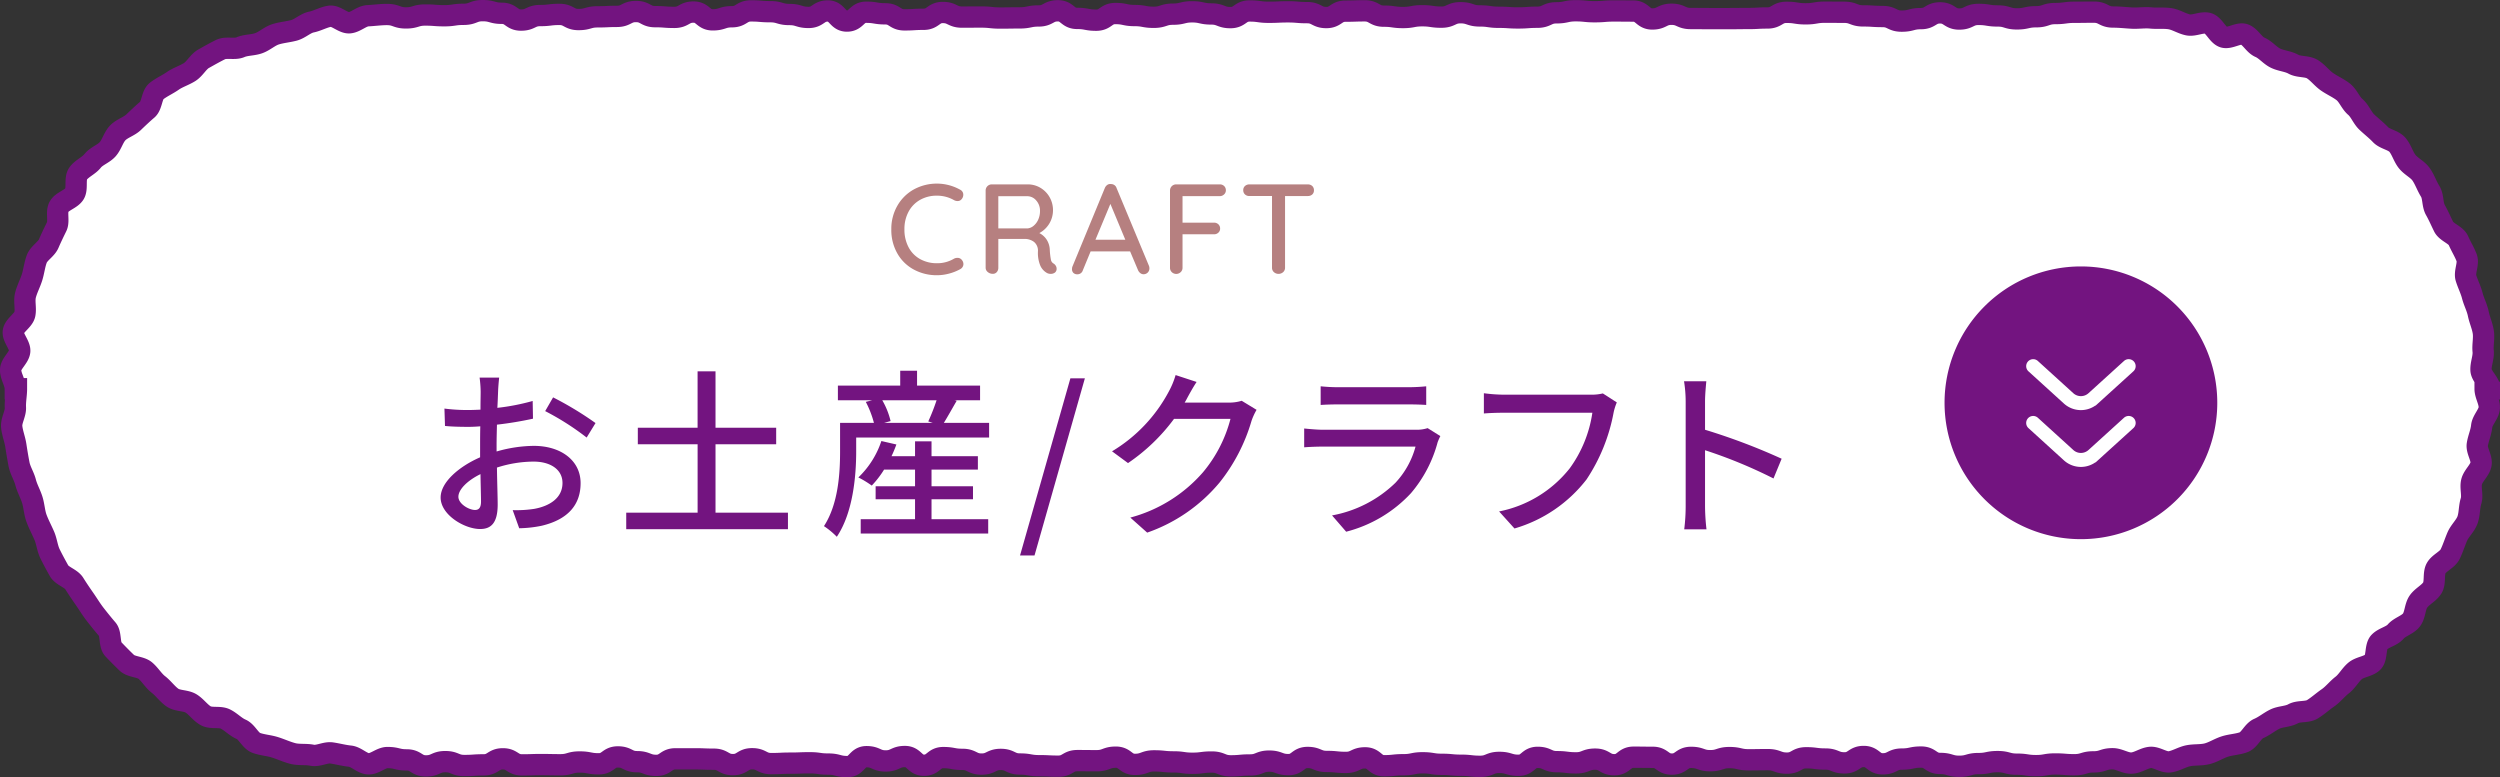
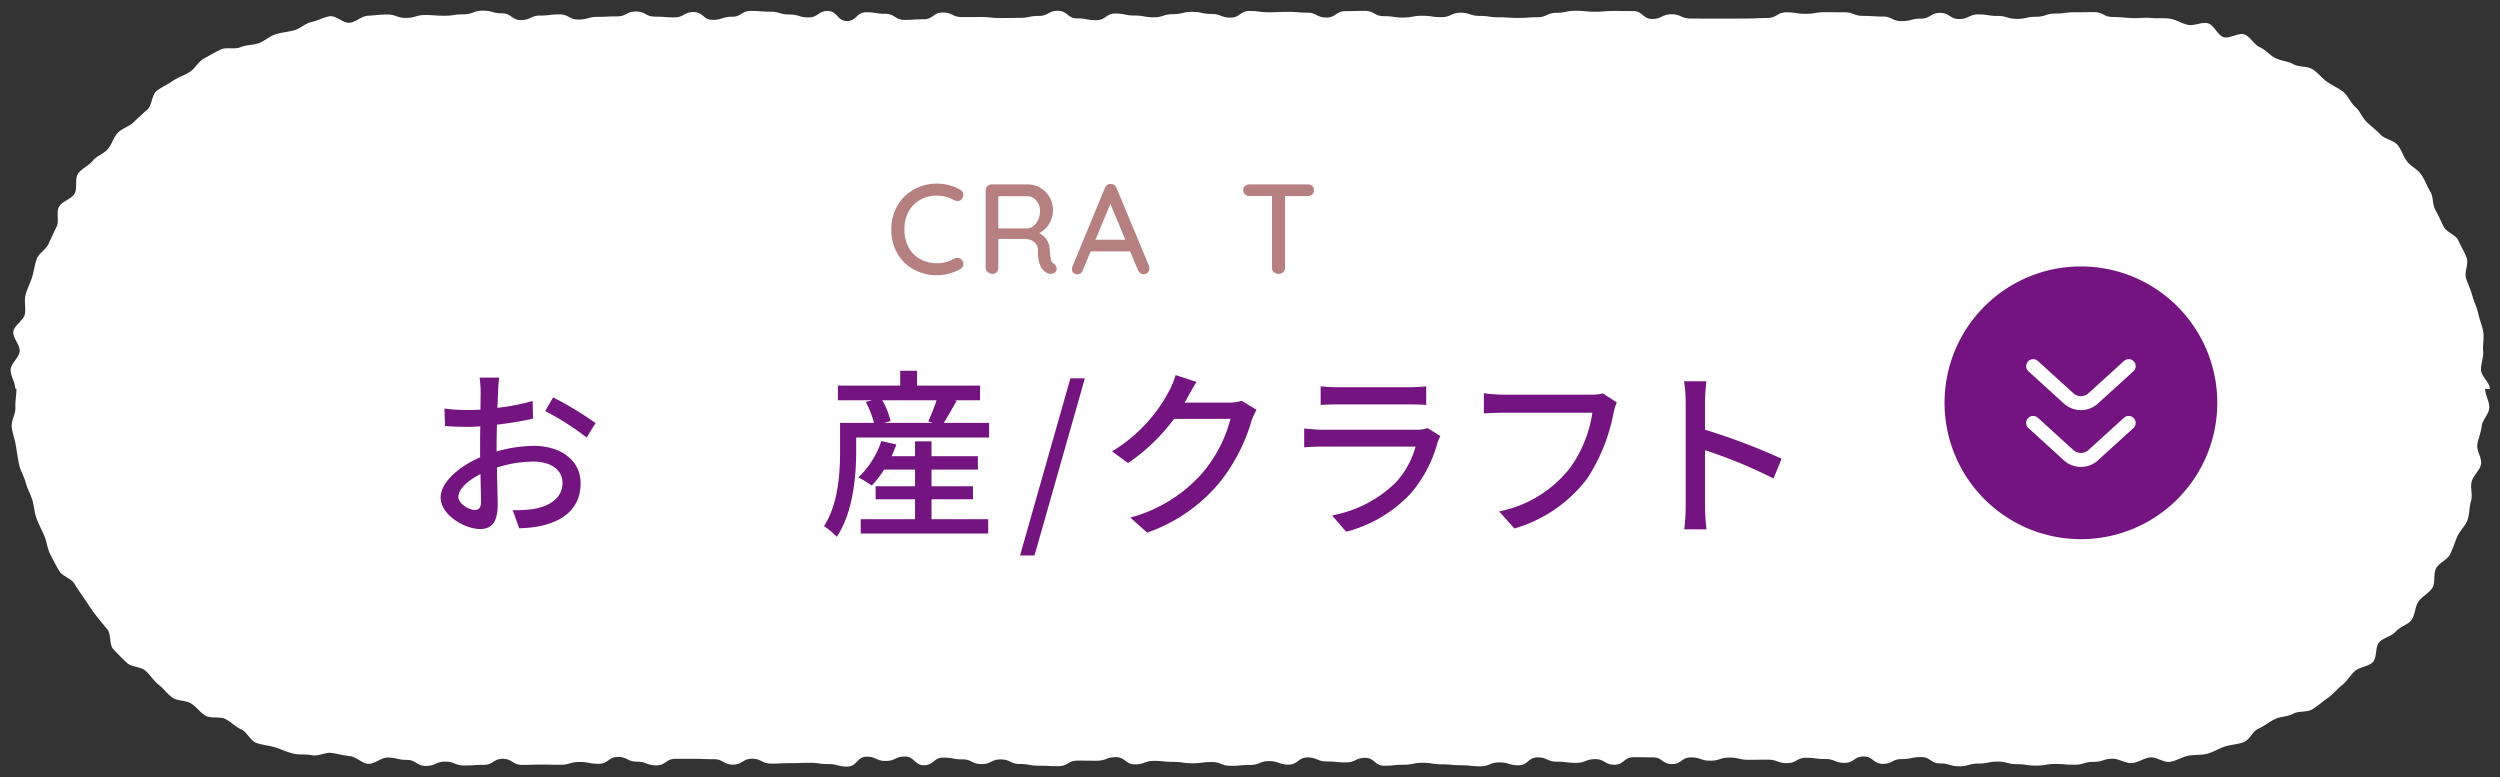
<svg xmlns="http://www.w3.org/2000/svg" width="234.666" height="72.955" viewBox="0 0 234.666 72.955">
  <rect x="0" y="0" width="234.666" height="72.955" fill="#333333" stroke="none" />
  <g id="f8c93e6f-c3ae-4661-9e45-9f8898a63e2a" data-name="レイヤー 2">
    <g id="f5167aa9-e2c8-4244-a196-b1a004c9e0b9" data-name="レイヤー 1">
      <path d="M233.267,36.485c0,.595.422,1.206.393,1.793s-.655,1.145-.714,1.73-.321,1.14-.409,1.722.461,1.283.343,1.86-.727,1.05-.875,1.62.115,1.266-.061,1.828-.128,1.228-.333,1.781-.722,1.006-.955,1.548-.412,1.127-.672,1.656-1.026.8-1.313,1.315-.046,1.348-.359,1.849-.961.792-1.3,1.277-.3,1.264-.658,1.731-1.1.645-1.484,1.093-1.127.559-1.535.987-.19,1.48-.618,1.888-1.212.435-1.661.82-.743.963-1.211,1.325-.848.865-1.333,1.2-.944.752-1.446,1.065-1.3.136-1.819.424-1.189.245-1.72.507-.98.65-1.524.884-.845,1.075-1.4,1.281-1.187.221-1.753.4-1.09.532-1.664.681-1.21.072-1.791.191-1.128.481-1.715.57-1.255-.476-1.845-.417-1.145.5-1.739.533-1.189-.407-1.783-.407c-.9,0-.9.293-1.8.293s-.9.269-1.8.269-.9-.072-1.8-.072-.9.156-1.8.156-.9-.136-1.8-.136-.9-.241-1.8-.241-.9.184-1.8.184-.9.254-1.8.254-.9-.266-1.795-.266-.9-.6-1.795-.6-.9.189-1.8.189-.9.448-1.794.448-.9-.69-1.795-.69-.9.6-1.8.6-.9-.362-1.8-.362-.9-.116-1.8-.116-.9.5-1.8.5-.9-.326-1.8-.326-.9.014-1.8.014-.9-.207-1.8-.207-.9.291-1.8.291-.9-.311-1.8-.311-.9.631-1.8.631-.9-.636-1.8-.636-.9-.011-1.8-.011-.9.706-1.8.706-.9-.524-1.8-.524-.9.349-1.8.349-.9-.111-1.8-.111-.9-.405-1.8-.405-.9.744-1.8.744-.9-.271-1.8-.271-.9.367-1.8.367-.9-.1-1.8-.1-.9-.086-1.8-.086-.9-.144-1.8-.144-.9.182-1.8.182-.9.095-1.8.095-.9-.74-1.8-.74-.9.427-1.8.427-.9-.09-1.8-.09-.9-.374-1.8-.374-.9.671-1.8.671-.9-.329-1.8-.329-.9.361-1.8.361-.9.082-1.8.082-.9-.358-1.8-.358-.9.116-1.8.116-.9-.128-1.8-.128-.9-.095-1.8-.095-.9.328-1.8.328-.9-.677-1.8-.677-.9.333-1.8.333-.9-.009-1.8-.009-.9.522-1.8.522-.9-.044-1.8-.044-.9-.159-1.8-.159-.9-.432-1.8-.432-.9.439-1.8.439-.9-.443-1.8-.443-.9-.166-1.8-.166-.9.718-1.8.718-.9-.818-1.8-.818-.9.414-1.8.414-.9-.4-1.8-.4-.9.93-1.8.93-.9-.237-1.8-.237S76.9,71.6,76,71.6s-.9.034-1.8.034-.9.043-1.8.043-.9-.456-1.8-.456-.9.551-1.8.551-.9-.509-1.8-.509-.9-.034-1.8-.034-.9,0-1.8,0-.9.614-1.8.614-.9-.346-1.8-.346-.9-.448-1.8-.448-.9.648-1.8.648-.9-.172-1.8-.172-.9.261-1.8.261-.9-.018-1.8-.018-.9.029-1.8.029-.9-.569-1.8-.569-.9.567-1.8.567-.9.061-1.807.061-.9-.363-1.8-.363-.9.4-1.808.4-.906-.564-1.812-.564-.906-.219-1.811-.219c-.595,0-1.2.617-1.786.588s-1.137-.663-1.723-.722-1.148-.217-1.73-.3-1.255.333-1.832.215-1.225-.014-1.8-.161-1.131-.41-1.694-.586-1.2-.21-1.752-.415-.866-1.037-1.408-1.27-.957-.709-1.487-.97-1.316-.017-1.832-.3-.876-.84-1.376-1.153-1.277-.219-1.761-.557-.844-.866-1.311-1.228-.779-.916-1.227-1.3-1.311-.327-1.739-.734-.859-.848-1.266-1.276-.186-1.431-.571-1.879S9.3,58.14,8.936,57.673s-.656-.959-.994-1.444-.658-.955-.972-1.457-1.146-.689-1.434-1.206-.575-1.044-.836-1.575-.31-1.163-.544-1.707-.518-1.066-.724-1.621-.225-1.169-.4-1.735-.482-1.087-.63-1.661-.5-1.1-.614-1.685-.211-1.173-.3-1.76S1.16,40.658,1.1,40.068s.375-1.219.345-1.813.1-1.175.1-1.77H1.435c0-.594-.463-1.2-.434-1.791s.789-1.129.848-1.714-.683-1.284-.595-1.866S2.212,30.077,2.33,29.5s-.084-1.228.063-1.8.438-1.105.614-1.668.237-1.169.442-1.722.892-.906,1.125-1.448.482-1.055.743-1.585-.063-1.36.224-1.876,1.133-.7,1.446-1.2,0-1.412.341-1.9,1-.737,1.367-1.2,1.04-.66,1.425-1.108.528-1.1.936-1.523,1.06-.589,1.488-1,.838-.8,1.287-1.184.4-1.376.864-1.739,1.033-.612,1.518-.95,1.08-.517,1.582-.831.811-.971,1.328-1.259,1.048-.592,1.58-.853,1.315.013,1.859-.22,1.184-.181,1.74-.387,1.009-.653,1.574-.83S27.028,3,27.6,2.847s1.055-.66,1.636-.779,1.131-.453,1.718-.542,1.27.671,1.861.611,1.125-.63,1.719-.66,1.182-.115,1.777-.115c.9,0,.9.319,1.8.319s.9-.271,1.8-.271.9.068,1.8.068.9-.133,1.8-.133.9-.345,1.8-.345.9.249,1.8.249.9.637,1.8.637.9-.425,1.795-.425.9-.108,1.8-.108.9.482,1.8.482.9-.254,1.8-.254.9-.042,1.794-.042.9-.457,1.8-.457.9.483,1.8.483.9.068,1.8.068.9-.5,1.8-.5.9.731,1.8.731.9-.291,1.8-.291.9-.549,1.8-.549.9.075,1.8.075.9.264,1.8.264.9.274,1.8.274.9-.606,1.8-.606.9.946,1.8.946.9-.827,1.8-.827.9.148,1.8.148.9.568,1.8.568.9-.055,1.8-.055.9-.638,1.8-.638.9.433,1.8.433.9-.007,1.8-.007.9.095,1.8.095.9-.014,1.8-.014.9-.182,1.8-.182.9-.484,1.8-.484.9.714,1.8.714.9.168,1.8.168.9-.625,1.8-.625.9.189,1.8.189.9.165,1.8.165.9-.294,1.8-.294.9-.22,1.8-.22.9.2,1.8.2.9.344,1.8.344.9-.624,1.8-.624.9.123,1.8.123.9-.041,1.8-.041.9.076,1.8.076.9.46,1.8.46.9-.6,1.8-.6.9-.03,1.8-.03.9.5,1.8.5.9.128,1.8.128.9-.166,1.8-.166.9.131,1.8.131.9-.415,1.8-.415.9.3,1.8.3.9.128,1.8.128.9.06,1.8.06.9-.065,1.8-.065.9-.415,1.8-.415.9-.193,1.8-.193.9.091,1.8.091.9-.073,1.8-.073.9.009,1.8.009.9.743,1.8.743.9-.442,1.8-.442.9.4,1.8.4.9.009,1.8.009.9,0,1.8,0,.9-.011,1.8-.011.9-.05,1.8-.05.9-.529,1.8-.529.9.14,1.8.14.9-.153,1.8-.153.9.007,1.8.007.9.34,1.8.34.9.059,1.805.059.9.432,1.8.432.9-.235,1.805-.235.9-.539,1.8-.539.9.578,1.8.578.9-.434,1.806-.434.9.145,1.8.145.9.275,1.805.275.9-.2,1.807-.2.9-.3,1.805-.3.9-.121,1.808-.121.906-.011,1.812-.011.906.458,1.812.458c.594,0,1.177.07,1.764.1s1.19-.071,1.775-.012,1.2-.02,1.782.069,1.121.462,1.7.58,1.292-.3,1.863-.149.912,1.12,1.475,1.3,1.409-.458,1.962-.253.9.97,1.439,1.2.936.763,1.466,1.023,1.169.285,1.685.572,1.287.156,1.788.468.879.837,1.363,1.175,1.052.582,1.519.944.688,1.031,1.137,1.417.653,1.018,1.082,1.425.886.756,1.293,1.184,1.2.5,1.584.952.54,1.085.9,1.553.99.741,1.328,1.227.528,1.075.842,1.577.2,1.24.491,1.757.516,1.039.777,1.57,1.154.763,1.388,1.307.568,1.062.774,1.618-.24,1.331-.063,1.9.447,1.087.595,1.661.439,1.1.558,1.685.379,1.135.469,1.722-.072,1.2-.013,1.789-.232,1.187-.2,1.781.833,1.184.833,1.779A2.321,2.321,0,0,1,233.267,36.485Z" style="fill:#fff" />
-       <path d="M233.267,36.485c0,.595.422,1.206.393,1.793s-.655,1.145-.714,1.73-.321,1.14-.409,1.722.461,1.283.343,1.86-.727,1.05-.875,1.62.115,1.266-.061,1.828-.128,1.228-.333,1.781-.722,1.006-.955,1.548-.412,1.127-.672,1.656-1.026.8-1.313,1.315-.046,1.348-.359,1.849-.961.792-1.3,1.277-.3,1.264-.658,1.731-1.1.645-1.484,1.093-1.127.559-1.535.987-.19,1.48-.618,1.888-1.212.435-1.661.82-.743.963-1.211,1.325-.848.865-1.333,1.2-.944.752-1.446,1.065-1.3.136-1.819.424-1.189.245-1.72.507-.98.65-1.524.884-.845,1.075-1.4,1.281-1.187.221-1.753.4-1.09.532-1.664.681-1.21.072-1.791.191-1.128.481-1.715.57-1.255-.476-1.845-.417-1.145.5-1.739.533-1.189-.407-1.783-.407c-.9,0-.9.293-1.8.293s-.9.269-1.8.269-.9-.072-1.8-.072-.9.156-1.8.156-.9-.136-1.8-.136-.9-.241-1.8-.241-.9.184-1.8.184-.9.254-1.8.254-.9-.266-1.795-.266-.9-.6-1.795-.6-.9.189-1.8.189-.9.448-1.794.448-.9-.69-1.795-.69-.9.6-1.8.6-.9-.362-1.8-.362-.9-.116-1.8-.116-.9.5-1.8.5-.9-.326-1.8-.326-.9.014-1.8.014-.9-.207-1.8-.207-.9.291-1.8.291-.9-.311-1.8-.311-.9.631-1.8.631-.9-.636-1.8-.636-.9-.011-1.8-.011-.9.706-1.8.706-.9-.524-1.8-.524-.9.349-1.8.349-.9-.111-1.8-.111-.9-.405-1.8-.405-.9.744-1.8.744-.9-.271-1.8-.271-.9.367-1.8.367-.9-.1-1.8-.1-.9-.086-1.8-.086-.9-.144-1.8-.144-.9.182-1.8.182-.9.095-1.8.095-.9-.74-1.8-.74-.9.427-1.8.427-.9-.09-1.8-.09-.9-.374-1.8-.374-.9.671-1.8.671-.9-.329-1.8-.329-.9.361-1.8.361-.9.082-1.8.082-.9-.358-1.8-.358-.9.116-1.8.116-.9-.128-1.8-.128-.9-.095-1.8-.095-.9.328-1.8.328-.9-.677-1.8-.677-.9.333-1.8.333-.9-.009-1.8-.009-.9.522-1.8.522-.9-.044-1.8-.044-.9-.159-1.8-.159-.9-.432-1.8-.432-.9.439-1.8.439-.9-.443-1.8-.443-.9-.166-1.8-.166-.9.718-1.8.718-.9-.818-1.8-.818-.9.414-1.8.414-.9-.4-1.8-.4-.9.93-1.8.93-.9-.237-1.8-.237S76.9,71.6,76,71.6s-.9.034-1.8.034-.9.043-1.8.043-.9-.456-1.8-.456-.9.551-1.8.551-.9-.509-1.8-.509-.9-.034-1.8-.034-.9,0-1.8,0-.9.614-1.8.614-.9-.346-1.8-.346-.9-.448-1.8-.448-.9.648-1.8.648-.9-.172-1.8-.172-.9.261-1.8.261-.9-.018-1.8-.018-.9.029-1.8.029-.9-.569-1.8-.569-.9.567-1.8.567-.9.061-1.807.061-.9-.363-1.8-.363-.9.4-1.808.4-.906-.564-1.812-.564-.906-.219-1.811-.219c-.595,0-1.2.617-1.786.588s-1.137-.663-1.723-.722-1.148-.217-1.73-.3-1.255.333-1.832.215-1.225-.014-1.8-.161-1.131-.41-1.694-.586-1.2-.21-1.752-.415-.866-1.037-1.408-1.27-.957-.709-1.487-.97-1.316-.017-1.832-.3-.876-.84-1.376-1.153-1.277-.219-1.761-.557-.844-.866-1.311-1.228-.779-.916-1.227-1.3-1.311-.327-1.739-.734-.859-.848-1.266-1.276-.186-1.431-.571-1.879S9.3,58.14,8.936,57.673s-.656-.959-.994-1.444-.658-.955-.972-1.457-1.146-.689-1.434-1.206-.575-1.044-.836-1.575-.31-1.163-.544-1.707-.518-1.066-.724-1.621-.225-1.169-.4-1.735-.482-1.087-.63-1.661-.5-1.1-.614-1.685-.211-1.173-.3-1.76S1.16,40.658,1.1,40.068s.375-1.219.345-1.813.1-1.175.1-1.77H1.435c0-.594-.463-1.2-.434-1.791s.789-1.129.848-1.714-.683-1.284-.595-1.866S2.212,30.077,2.33,29.5s-.084-1.228.063-1.8.438-1.105.614-1.668.237-1.169.442-1.722.892-.906,1.125-1.448.482-1.055.743-1.585-.063-1.36.224-1.876,1.133-.7,1.446-1.2,0-1.412.341-1.9,1-.737,1.367-1.2,1.04-.66,1.425-1.108.528-1.1.936-1.523,1.06-.589,1.488-1,.838-.8,1.287-1.184.4-1.376.864-1.739,1.033-.612,1.518-.95,1.08-.517,1.582-.831.811-.971,1.328-1.259,1.048-.592,1.58-.853,1.315.013,1.859-.22,1.184-.181,1.74-.387,1.009-.653,1.574-.83S27.028,3,27.6,2.847s1.055-.66,1.636-.779,1.131-.453,1.718-.542,1.27.671,1.861.611,1.125-.63,1.719-.66,1.182-.115,1.777-.115c.9,0,.9.319,1.8.319s.9-.271,1.8-.271.9.068,1.8.068.9-.133,1.8-.133.9-.345,1.8-.345.9.249,1.8.249.9.637,1.8.637.9-.425,1.795-.425.9-.108,1.8-.108.9.482,1.8.482.9-.254,1.8-.254.9-.042,1.794-.042.9-.457,1.8-.457.9.483,1.8.483.9.068,1.8.068.9-.5,1.8-.5.9.731,1.8.731.9-.291,1.8-.291.9-.549,1.8-.549.9.075,1.8.075.9.264,1.8.264.9.274,1.8.274.9-.606,1.8-.606.9.946,1.8.946.9-.827,1.8-.827.9.148,1.8.148.9.568,1.8.568.9-.055,1.8-.055.9-.638,1.8-.638.9.433,1.8.433.9-.007,1.8-.007.9.095,1.8.095.9-.014,1.8-.014.9-.182,1.8-.182.9-.484,1.8-.484.9.714,1.8.714.9.168,1.8.168.9-.625,1.8-.625.9.189,1.8.189.9.165,1.8.165.9-.294,1.8-.294.9-.22,1.8-.22.9.2,1.8.2.9.344,1.8.344.9-.624,1.8-.624.9.123,1.8.123.9-.041,1.8-.041.9.076,1.8.076.9.46,1.8.46.9-.6,1.8-.6.9-.03,1.8-.03.9.5,1.8.5.9.128,1.8.128.9-.166,1.8-.166.9.131,1.8.131.9-.415,1.8-.415.9.3,1.8.3.9.128,1.8.128.9.06,1.8.06.9-.065,1.8-.065.9-.415,1.8-.415.9-.193,1.8-.193.9.091,1.8.091.9-.073,1.8-.073.9.009,1.8.009.9.743,1.8.743.9-.442,1.8-.442.9.4,1.8.4.9.009,1.8.009.9,0,1.8,0,.9-.011,1.8-.011.9-.05,1.8-.05.9-.529,1.8-.529.9.14,1.8.14.9-.153,1.8-.153.9.007,1.8.007.9.34,1.8.34.9.059,1.805.059.9.432,1.8.432.9-.235,1.805-.235.9-.539,1.8-.539.9.578,1.8.578.9-.434,1.806-.434.9.145,1.8.145.9.275,1.805.275.9-.2,1.807-.2.9-.3,1.805-.3.9-.121,1.808-.121.906-.011,1.812-.011.906.458,1.812.458c.594,0,1.177.07,1.764.1s1.19-.071,1.775-.012,1.2-.02,1.782.069,1.121.462,1.7.58,1.292-.3,1.863-.149.912,1.12,1.475,1.3,1.409-.458,1.962-.253.9.97,1.439,1.2.936.763,1.466,1.023,1.169.285,1.685.572,1.287.156,1.788.468.879.837,1.363,1.175,1.052.582,1.519.944.688,1.031,1.137,1.417.653,1.018,1.082,1.425.886.756,1.293,1.184,1.2.5,1.584.952.54,1.085.9,1.553.99.741,1.328,1.227.528,1.075.842,1.577.2,1.24.491,1.757.516,1.039.777,1.57,1.154.763,1.388,1.307.568,1.062.774,1.618-.24,1.331-.063,1.9.447,1.087.595,1.661.439,1.1.558,1.685.379,1.135.469,1.722-.072,1.2-.013,1.789-.232,1.187-.2,1.781.833,1.184.833,1.779A2.321,2.321,0,0,1,233.267,36.485Z" style="fill:none;stroke:#731480;stroke-miterlimit:10;stroke-width:2px" />
      <path d="M46.613,42.38a12.955,12.955,0,0,1,3.5-.528c2.5,0,4.386,1.343,4.386,3.5,0,2.006-1.156,3.4-3.638,3.995a11.256,11.256,0,0,1-2.125.238l-.611-1.7a11.151,11.151,0,0,0,2.022-.12c1.412-.254,2.652-1,2.652-2.43,0-1.292-1.173-2.006-2.7-2.006a11.32,11.32,0,0,0-3.452.56c.018,1.394.069,2.805.069,3.468,0,1.785-.663,2.3-1.65,2.3-1.461,0-3.705-1.326-3.705-2.958,0-1.428,1.717-2.906,3.705-3.773V41.87c0-.595,0-1.225.018-1.853-.408.034-.782.051-1.105.051-.748,0-1.547-.017-2.209-.085l-.052-1.632a16.712,16.712,0,0,0,2.227.136c.357,0,.747-.017,1.156-.034,0-.765.017-1.377.017-1.683a10.984,10.984,0,0,0-.1-1.326h1.836c-.035.323-.085.884-.1,1.292s-.034.952-.068,1.547A20.594,20.594,0,0,0,50,37.638L50.03,39.3a33.356,33.356,0,0,1-3.383.561c-.016.68-.034,1.343-.034,1.938Zm-1.462,4.708c0-.527-.033-1.495-.05-2.583-1.224.595-2.074,1.444-2.074,2.125,0,.662.986,1.24,1.564,1.24C44.948,47.87,45.151,47.649,45.151,47.088ZM51.917,37.3A31.2,31.2,0,0,1,55.9,39.711l-.833,1.36a24.923,24.923,0,0,0-3.893-2.482Z" style="fill:#731480" />
-       <path d="M73.962,48.125v1.547H58.782V48.125h6.7V41.7H59.87V40.153h5.61v-5.3h1.683v5.3h5.694V41.7H67.163v6.425Z" style="fill:#731480" />
      <path d="M92.844,39.694v1.377H80.367V42.38c0,2.277-.289,5.728-1.818,8.006a7.455,7.455,0,0,0-1.207-1c1.359-2.091,1.513-5,1.513-7V39.694h3.178a9.242,9.242,0,0,0-.764-1.971l.611-.154H78.65V36.192H84.5V34.8h1.581v1.393h5.915v1.377H89.58l.222.051c-.426.731-.851,1.5-1.207,2.074Zm-5.405,9.043h5.32V50.08H80.792V48.737h5.1v-1.87h-3.7V45.643h3.7V44.08H82.985a9.1,9.1,0,0,1-1.156,1.5,9.11,9.11,0,0,0-1.258-.765,8.359,8.359,0,0,0,2.16-3.417l1.41.324c-.136.374-.289.748-.459,1.1h2.21V41.428h1.547v1.393H91.79V44.08H87.439v1.563h3.892v1.224H87.439ZM82.815,37.569a7.213,7.213,0,0,1,.782,1.955l-.612.17h4.573l-.425-.136a19.159,19.159,0,0,0,.781-1.989Z" style="fill:#731480" />
      <path d="M100.474,35.513h1.359L97.107,52.137H95.748Z" style="fill:#731480" />
      <path d="M117.95,38.47a5.816,5.816,0,0,0-.475,1.037,16.8,16.8,0,0,1-2.993,5.779,15.448,15.448,0,0,1-6.8,4.709L106.1,48.584a13.737,13.737,0,0,0,6.816-4.249A12.779,12.779,0,0,0,115.5,39.32h-5.3a17.713,17.713,0,0,1-4.317,4.148l-1.5-1.105a14.423,14.423,0,0,0,5.337-5.627,7.594,7.594,0,0,0,.63-1.53l1.971.646c-.34.51-.7,1.173-.884,1.513-.068.136-.153.289-.238.425h4.079a4,4,0,0,0,1.276-.17Z" style="fill:#731480" />
      <path d="M135.2,40.934a5.35,5.35,0,0,0-.255.579,12.2,12.2,0,0,1-2.5,4.776,12.555,12.555,0,0,1-6.085,3.621l-1.326-1.53a11.489,11.489,0,0,0,5.949-3.06,8.012,8.012,0,0,0,1.888-3.4h-8.652c-.408,0-1.157.016-1.8.068V40.221c.663.068,1.309.119,1.8.119h8.7a3.378,3.378,0,0,0,1.088-.153Zm-11.235-4.673a15.993,15.993,0,0,0,1.614.085h6.63a16.509,16.509,0,0,0,1.665-.085v1.751c-.425-.035-1.1-.052-1.683-.052H125.58c-.526,0-1.139.017-1.614.052Z" style="fill:#731480" />
      <path d="M151.764,37.773a5.1,5.1,0,0,0-.307.986A16.846,16.846,0,0,1,148.925,45a13.2,13.2,0,0,1-6.766,4.607l-1.444-1.6a11.225,11.225,0,0,0,6.629-4.045,11.744,11.744,0,0,0,2.125-5.219h-8.347c-.73,0-1.41.034-1.836.068v-1.9a15.074,15.074,0,0,0,1.836.136h8.244a4.374,4.374,0,0,0,1.088-.118Z" style="fill:#731480" />
      <path d="M166.472,44.912a45.315,45.315,0,0,0-6.426-2.651v5.253a19.928,19.928,0,0,0,.137,2.175h-2.091a17.793,17.793,0,0,0,.136-2.175V37.688a12.188,12.188,0,0,0-.154-1.9h2.091c-.051.562-.119,1.31-.119,1.9V40.34a58.425,58.425,0,0,1,7.19,2.719Z" style="fill:#731480" />
      <path d="M90.42,18.279a.614.614,0,0,1-.144.4.467.467,0,0,1-.4.192.671.671,0,0,1-.323-.084,3.221,3.221,0,0,0-1.609-.42,3.14,3.14,0,0,0-1.59.4,2.757,2.757,0,0,0-1.073,1.11,3.393,3.393,0,0,0-.385,1.638,3.509,3.509,0,0,0,.4,1.716,2.7,2.7,0,0,0,1.093,1.1,3.214,3.214,0,0,0,1.559.378,3.066,3.066,0,0,0,1.609-.432.682.682,0,0,1,.312-.072.5.5,0,0,1,.42.2.608.608,0,0,1,.144.384.513.513,0,0,1-.078.27.57.57,0,0,1-.21.2,4.506,4.506,0,0,1-1.051.42,4.408,4.408,0,0,1-1.146.156,4.5,4.5,0,0,1-2.141-.517,3.878,3.878,0,0,1-1.56-1.5,4.426,4.426,0,0,1-.582-2.3,4.34,4.34,0,0,1,.558-2.19,4.037,4.037,0,0,1,1.535-1.536,4.5,4.5,0,0,1,4.374.018A.512.512,0,0,1,90.42,18.279Z" style="fill:#b68080" />
      <path d="M99.108,24.957a.514.514,0,0,1,.072.258.434.434,0,0,1-.161.372.64.64,0,0,1-.391.12.716.716,0,0,1-.383-.1,1.492,1.492,0,0,1-.589-.66,3.1,3.1,0,0,1-.228-1.344,1.066,1.066,0,0,0-.36-.888,1.449,1.449,0,0,0-.936-.288H93.709v2.7a.6.6,0,0,1-.145.414.475.475,0,0,1-.372.162.71.71,0,0,1-.474-.168.516.516,0,0,1-.2-.408V17.883a.574.574,0,0,1,.575-.576h3.372a2.3,2.3,0,0,1,1.188.318,2.391,2.391,0,0,1,.865.876,2.46,2.46,0,0,1,.323,1.254,2.432,2.432,0,0,1-1.283,2.124,1.773,1.773,0,0,1,.7.636,1.889,1.889,0,0,1,.282.948,6.609,6.609,0,0,0,.108.929.515.515,0,0,0,.265.355A.64.64,0,0,1,99.108,24.957ZM97.015,21.2a1.585,1.585,0,0,0,.438-.582,1.964,1.964,0,0,0,.168-.822,1.433,1.433,0,0,0-.354-.978,1.1,1.1,0,0,0-.859-.4h-2.7v3.023h2.735A1.027,1.027,0,0,0,97.015,21.2Z" style="fill:#b68080" />
-       <path d="M107.892,25.191a.543.543,0,0,1-.54.552.5.5,0,0,1-.306-.1.721.721,0,0,1-.222-.282L106.08,23.6h-3.708l-.732,1.776a.521.521,0,0,1-.5.372.52.52,0,0,1-.384-.132.486.486,0,0,1-.132-.36,1.309,1.309,0,0,1,.024-.192l3.06-7.417a.677.677,0,0,1,.234-.293.482.482,0,0,1,.342-.078.571.571,0,0,1,.324.1.521.521,0,0,1,.2.275l3.048,7.321A.716.716,0,0,1,107.892,25.191ZM102.828,22.5h2.8l-1.4-3.361Z" style="fill:#b68080" />
-       <path d="M111,18.411V20.9h2.952a.572.572,0,0,1,.414.156.537.537,0,0,1,.162.408.5.5,0,0,1-.162.372.572.572,0,0,1-.414.156H111v3.144a.546.546,0,0,1-.174.408.6.6,0,0,1-.834,0,.555.555,0,0,1-.168-.408V17.883a.574.574,0,0,1,.576-.576h4.092a.572.572,0,0,1,.414.156.541.541,0,0,1,.162.408.509.509,0,0,1-.168.378.566.566,0,0,1-.408.162Z" style="fill:#b68080" />
+       <path d="M107.892,25.191a.543.543,0,0,1-.54.552.5.5,0,0,1-.306-.1.721.721,0,0,1-.222-.282L106.08,23.6h-3.708l-.732,1.776a.521.521,0,0,1-.5.372.52.52,0,0,1-.384-.132.486.486,0,0,1-.132-.36,1.309,1.309,0,0,1,.024-.192l3.06-7.417a.677.677,0,0,1,.234-.293.482.482,0,0,1,.342-.078.571.571,0,0,1,.324.1.521.521,0,0,1,.2.275l3.048,7.321ZM102.828,22.5h2.8l-1.4-3.361Z" style="fill:#b68080" />
      <path d="M123.174,17.457a.526.526,0,0,1,.161.4.505.505,0,0,1-.161.4.606.606,0,0,1-.414.144h-2.137v6.732a.546.546,0,0,1-.174.408.655.655,0,0,1-.876,0,.546.546,0,0,1-.174-.408V18.4h-2.124a.583.583,0,0,1-.414-.15.525.525,0,0,1-.162-.4.512.512,0,0,1,.162-.39.587.587,0,0,1,.414-.15h5.485A.587.587,0,0,1,123.174,17.457Z" style="fill:#b68080" />
      <path d="M195.328,50.609a12.8,12.8,0,1,1,12.8-12.8A12.8,12.8,0,0,1,195.328,50.609Z" style="fill:#731480" />
      <path d="M199.811,34.369l-3.357,3.049a1.716,1.716,0,0,1-2.254,0l-3.354-3.048" style="fill:none;stroke:#fff;stroke-linecap:round;stroke-miterlimit:10;stroke-width:1.312px" />
      <path d="M199.811,39.7l-3.358,3.05a1.713,1.713,0,0,1-2.253,0L190.846,39.7" style="fill:none;stroke:#fff;stroke-linecap:round;stroke-miterlimit:10;stroke-width:1.312px" />
    </g>
  </g>
</svg>